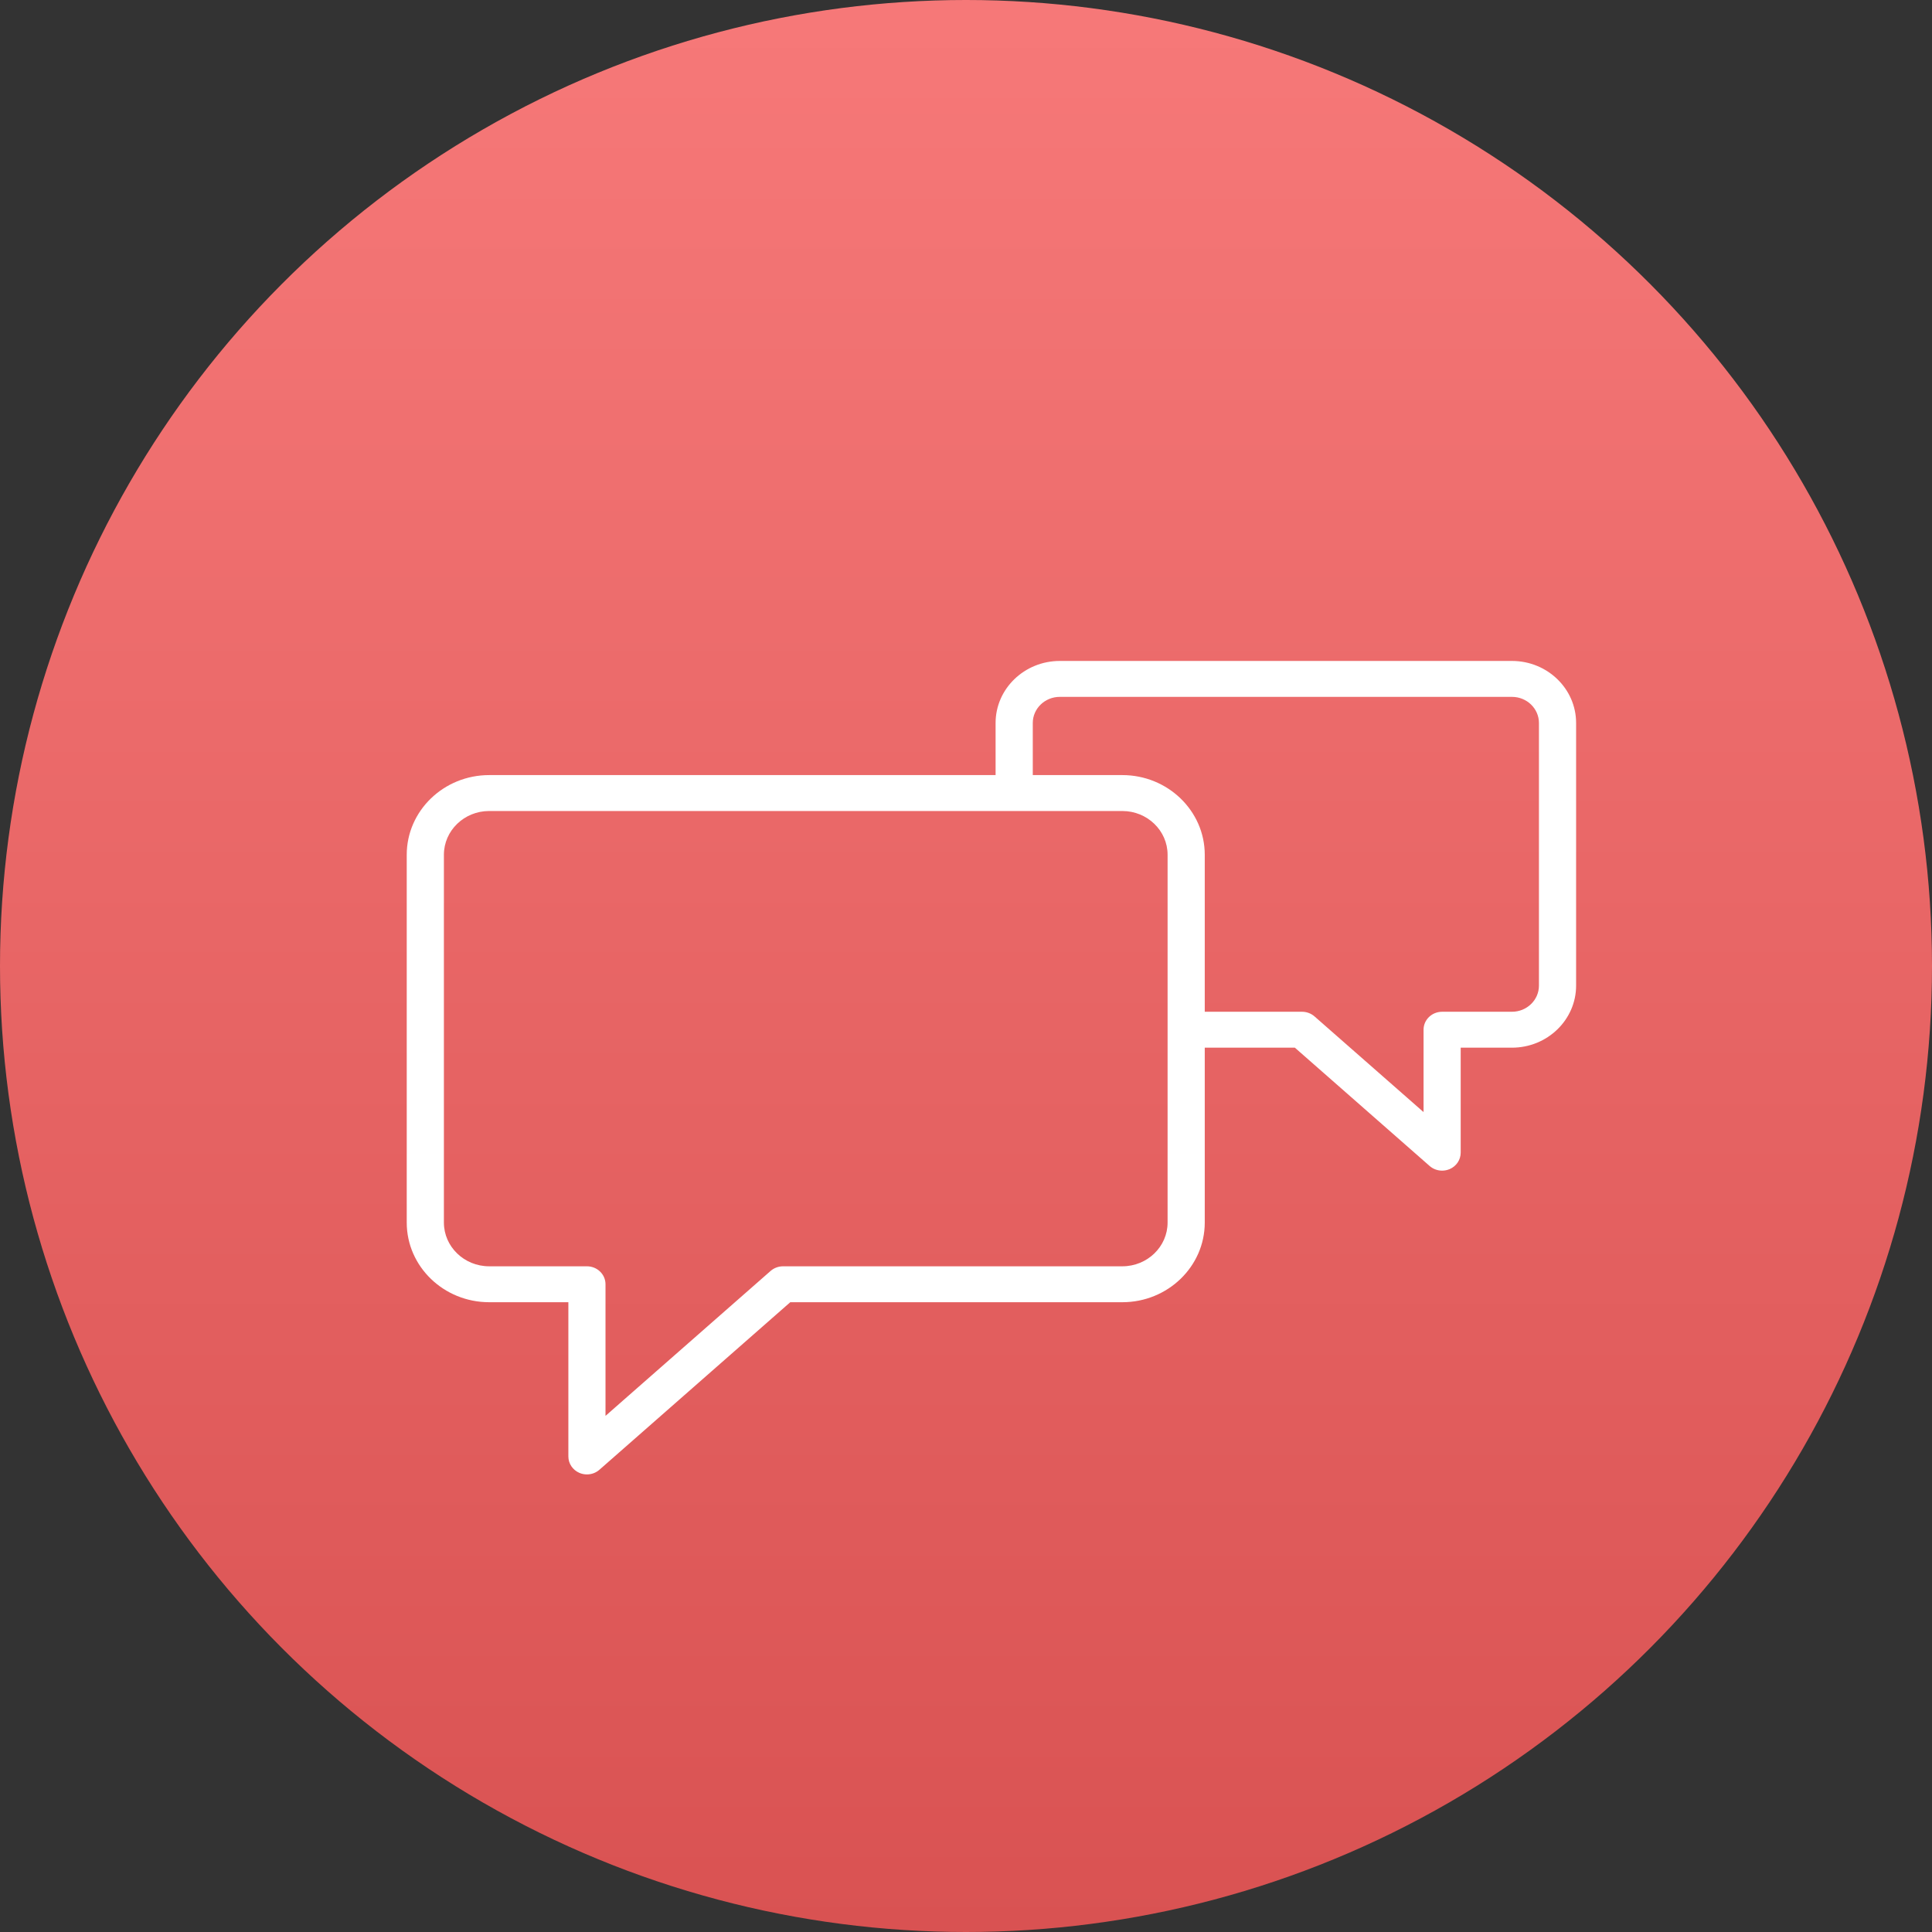
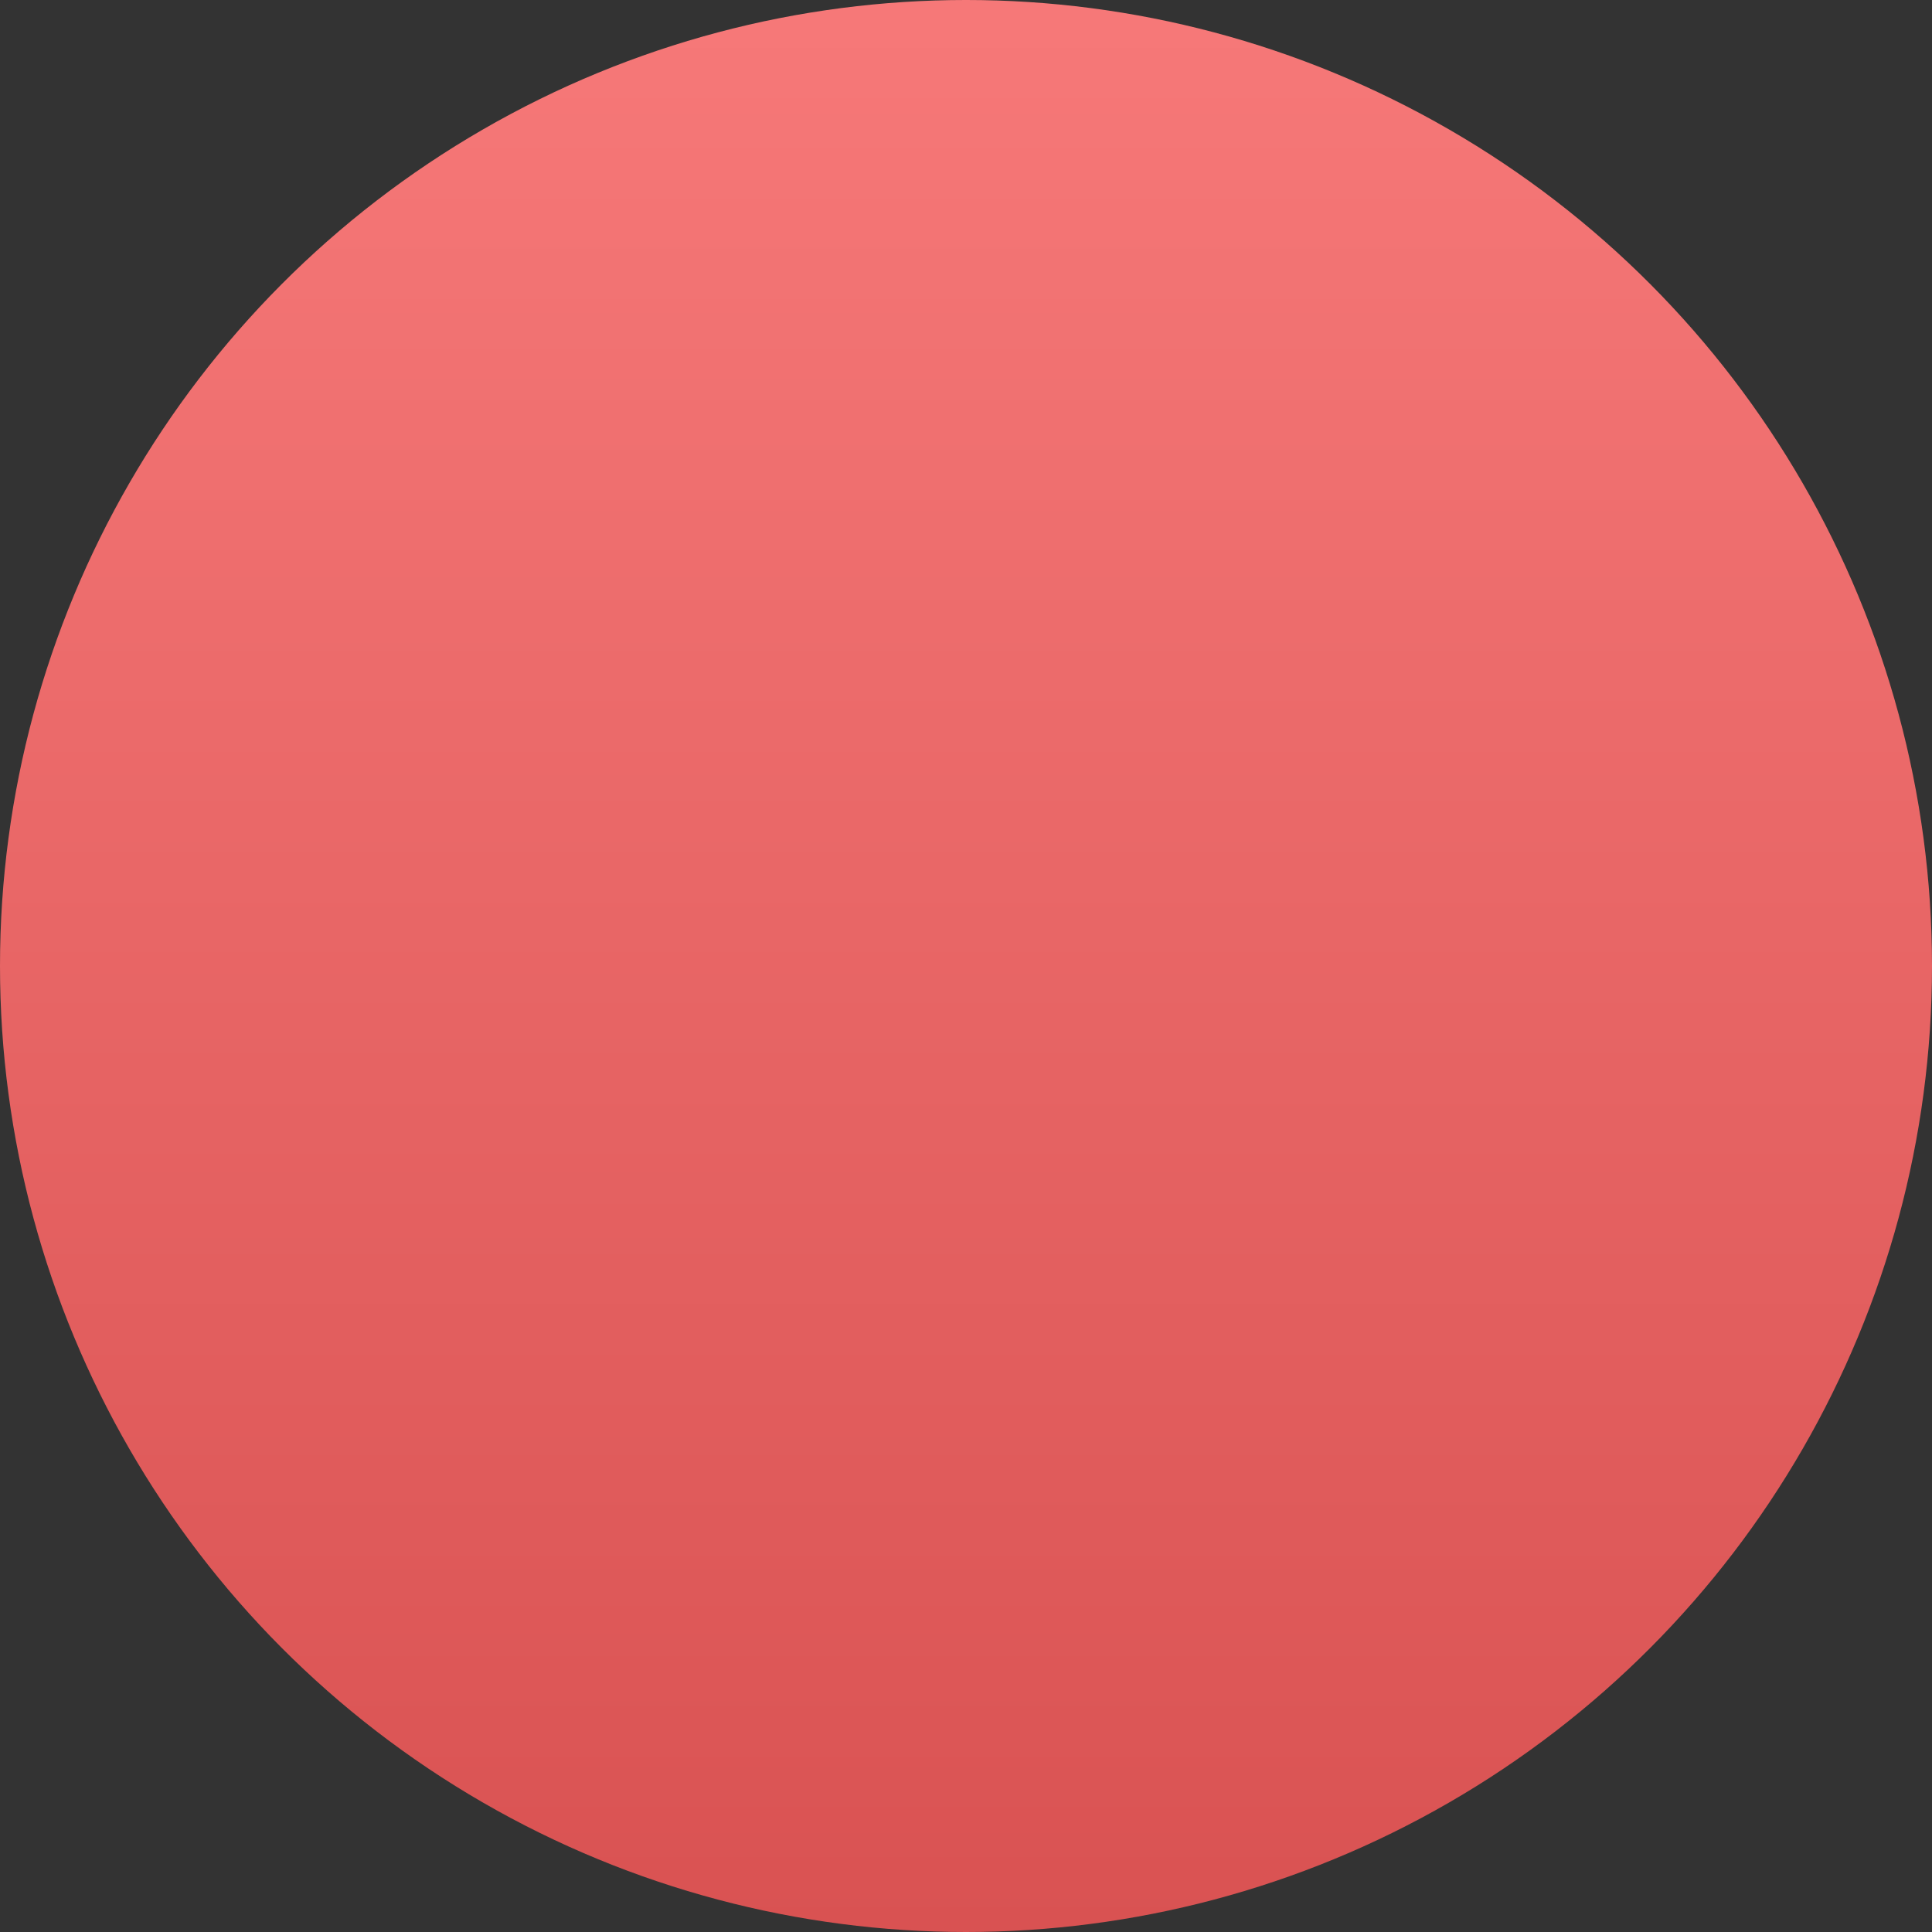
<svg xmlns="http://www.w3.org/2000/svg" viewBox="0 0 76 76" fill="none" preserveAspectRatio="xMidYMid meet">
  <rect x="0" y="0" width="76" height="76" fill="#333333" stroke="none" />
  <circle cx="38" cy="38" r="38" fill="url(#1518ff98-5580-4fae-9a2d-c88d7e3a5fbf)" />
-   <path d="M59.477 26H41.69C40.297 26 39.164 27.095 39.164 28.44V30.49H19.243C17.455 30.49 16 31.896 16 33.624V48.093C16 49.821 17.455 51.226 19.243 51.226H22.358V57.294C22.358 57.573 22.528 57.826 22.793 57.94C22.888 57.98 22.988 58 23.088 58C23.267 58 23.443 57.937 23.58 57.816L31.087 51.226H44.15C45.937 51.226 47.392 49.821 47.392 48.093V41.213H50.937L56.237 45.866C56.375 45.987 56.551 46.05 56.729 46.05C56.829 46.05 56.93 46.03 57.025 45.99C57.29 45.877 57.46 45.623 57.46 45.343V41.213H59.477C60.868 41.213 62 40.118 62 38.772V28.44C62.001 27.095 60.869 26 59.477 26ZM45.93 48.093C45.93 49.041 45.132 49.813 44.15 49.813H30.804C30.623 49.813 30.448 49.878 30.313 49.996L23.819 55.697V50.519C23.819 50.129 23.492 49.813 23.088 49.813H19.242C18.26 49.813 17.462 49.041 17.462 48.093V33.624C17.462 32.675 18.26 31.903 19.242 31.903H39.888C39.891 31.903 39.893 31.903 39.895 31.903C39.898 31.903 39.9 31.903 39.903 31.903H44.15C45.132 31.903 45.93 32.675 45.93 33.624V48.093ZM60.538 38.772C60.538 39.339 60.062 39.8 59.477 39.8H56.73C56.326 39.8 55.999 40.116 55.999 40.506V43.747L51.711 39.984C51.576 39.866 51.401 39.8 51.219 39.8H47.392V33.624C47.392 31.897 45.937 30.49 44.15 30.49H40.627V28.44C40.627 27.873 41.104 27.413 41.69 27.413H59.477C60.062 27.413 60.538 27.873 60.538 28.44V38.772Z" fill="white" />
  <defs>
    <linearGradient id="1518ff98-5580-4fae-9a2d-c88d7e3a5fbf" x1="38" y1="-22.8" x2="38" y2="76" gradientUnits="userSpaceOnUse">
      <stop stop-color="#FF8484" />
      <stop offset="1" stop-color="#D95252" />
    </linearGradient>
  </defs>
</svg>